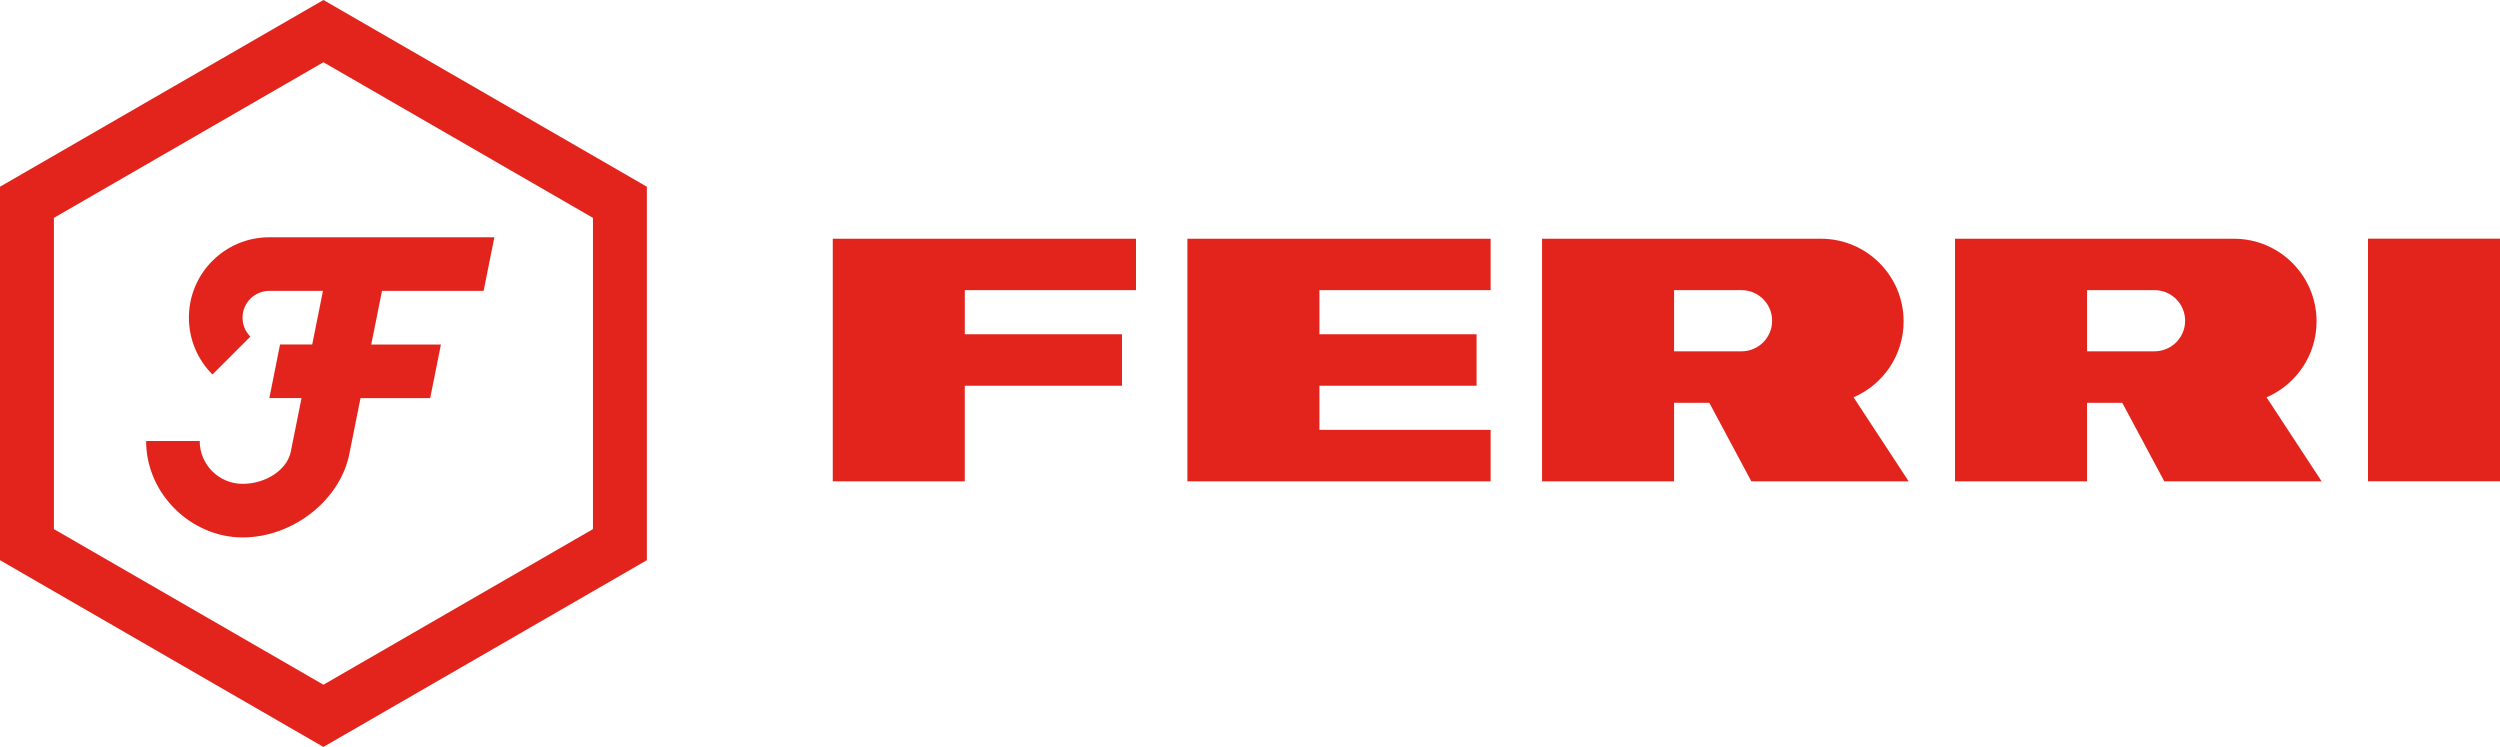
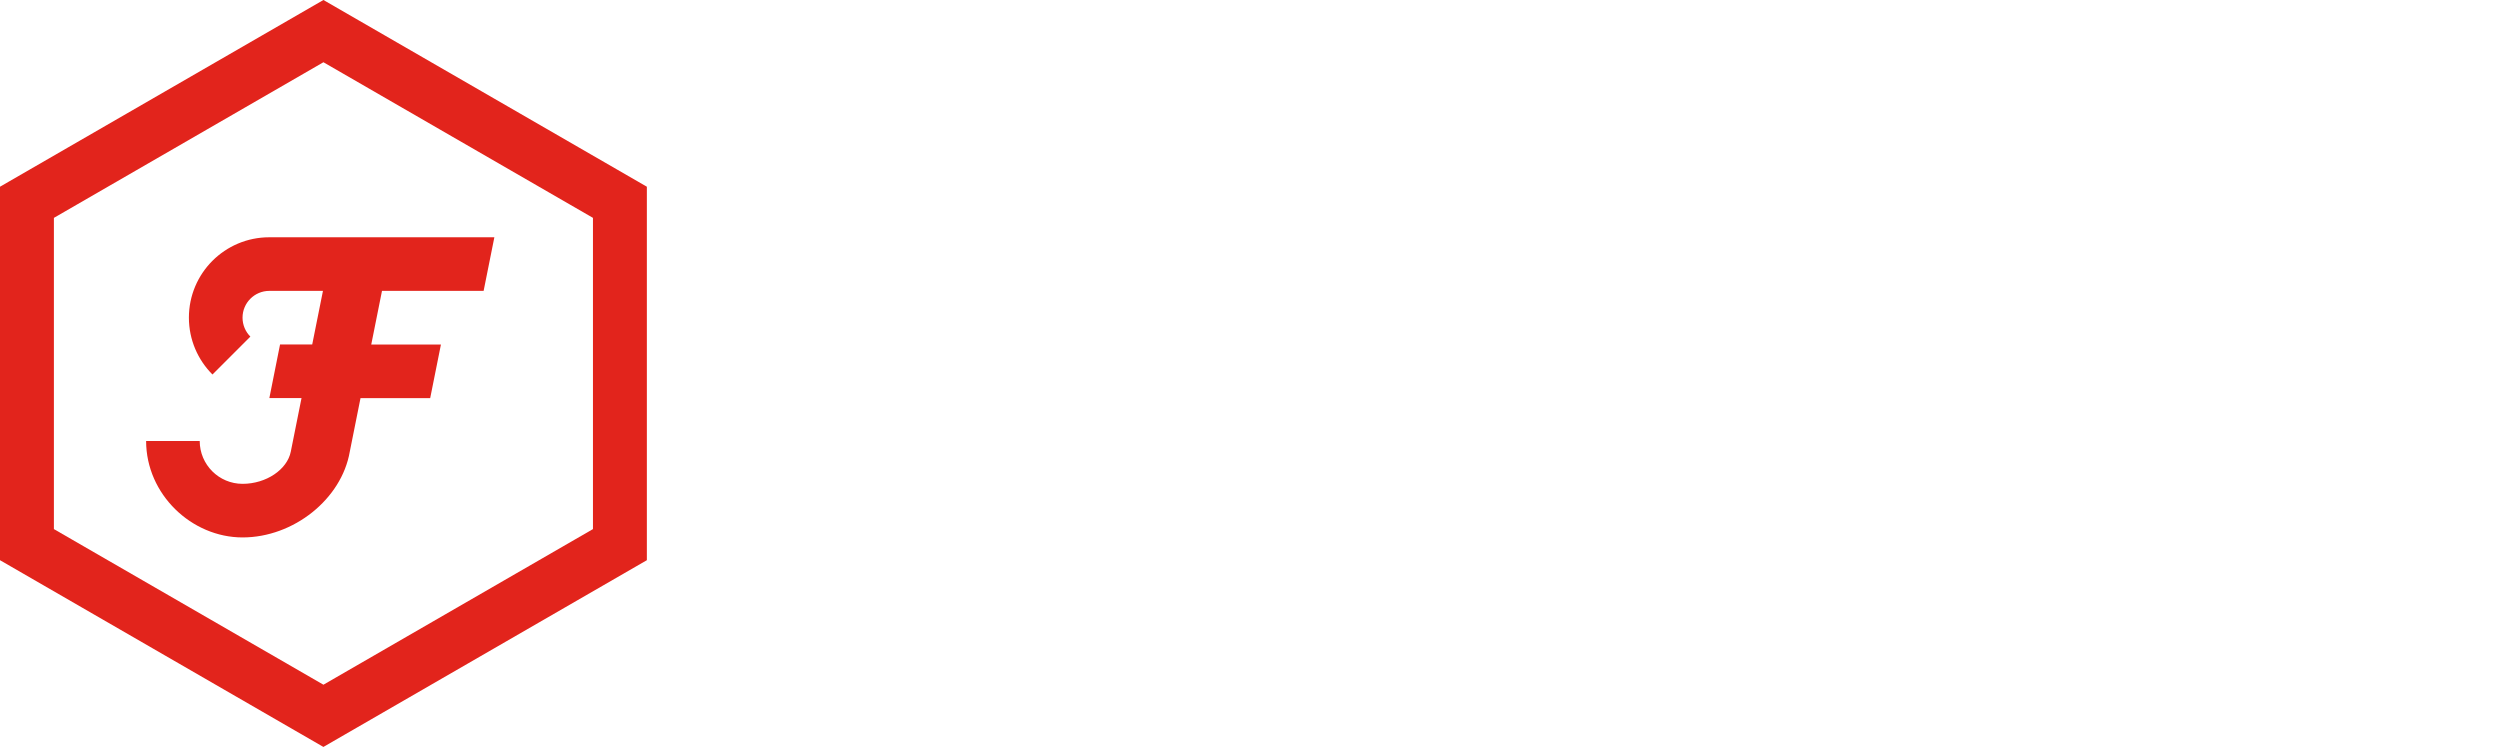
<svg xmlns="http://www.w3.org/2000/svg" id="Capa_2" data-name="Capa 2" viewBox="0 0 584.44 174.62">
  <defs>
    <style>
      .cls-1 {
        fill: #e2241c;
      }
    </style>
  </defs>
  <g id="Capa_1-2" data-name="Capa 1">
    <g>
-       <path class="cls-1" d="M487.9,82.13h15.77c3.95,0,7.16-3.2,7.16-7.15s-3.2-7.15-7.16-7.15h-15.77v14.31ZM529.86,92.88l12.88,19.64h-36.78l-9.82-18.35h-8.24v18.35h-30.86v-56.71h65.2c10.67,0,19.32,8.65,19.32,19.32,0,7.96-4.82,14.79-11.69,17.75M391.36,82.13h15.77c3.95,0,7.15-3.2,7.15-7.15s-3.2-7.15-7.15-7.15h-15.77v14.31ZM433.32,92.88l12.88,19.64h-36.78l-9.82-18.35h-8.24v18.35h-30.86v-56.71h65.2c10.67,0,19.32,8.65,19.32,19.32,0,7.96-4.82,14.79-11.7,17.75M225.55,90.17h36.74v-12.02h-36.74v-10.32h40.02v-12.02h-70.89v56.71h30.86v-22.34ZM308.45,90.17h36.74v-12.02h-36.74v-10.32h40.02v-12.02h-70.89v56.71h70.89v-12.02h-40.02v-10.32ZM584.44,55.8h-30.86v56.71h30.86v-56.71Z" />
      <path class="cls-1" d="M12.6,123.69l63.01,36.38,63.01-36.38V50.93L75.61,14.55,12.6,50.93v72.76ZM75.61,174.62L0,130.96V43.65L75.61,0l75.61,43.65v87.31l-75.61,43.65Z" />
      <path class="cls-1" d="M89.3,68.01l-2.51,12.53h16.29l-2.51,12.53h-16.29l-2.51,12.53c-1.91,11.07-13.13,20.04-25.06,20.04s-22.55-10.09-22.55-22.55h12.53c0,5.54,4.49,10.02,10.02,10.02s10.44-3.35,11.27-7.52l2.51-12.53h-7.52l2.5-12.53h7.52l2.51-12.53h-12.53c-3.46,0-6.27,2.8-6.27,6.26,0,1.73.7,3.3,1.83,4.43l-8.86,8.86c-3.4-3.4-5.51-8.1-5.51-13.29,0-10.38,8.41-18.79,18.79-18.79h52.62l-2.51,12.53h-23.8Z" />
    </g>
  </g>
</svg>